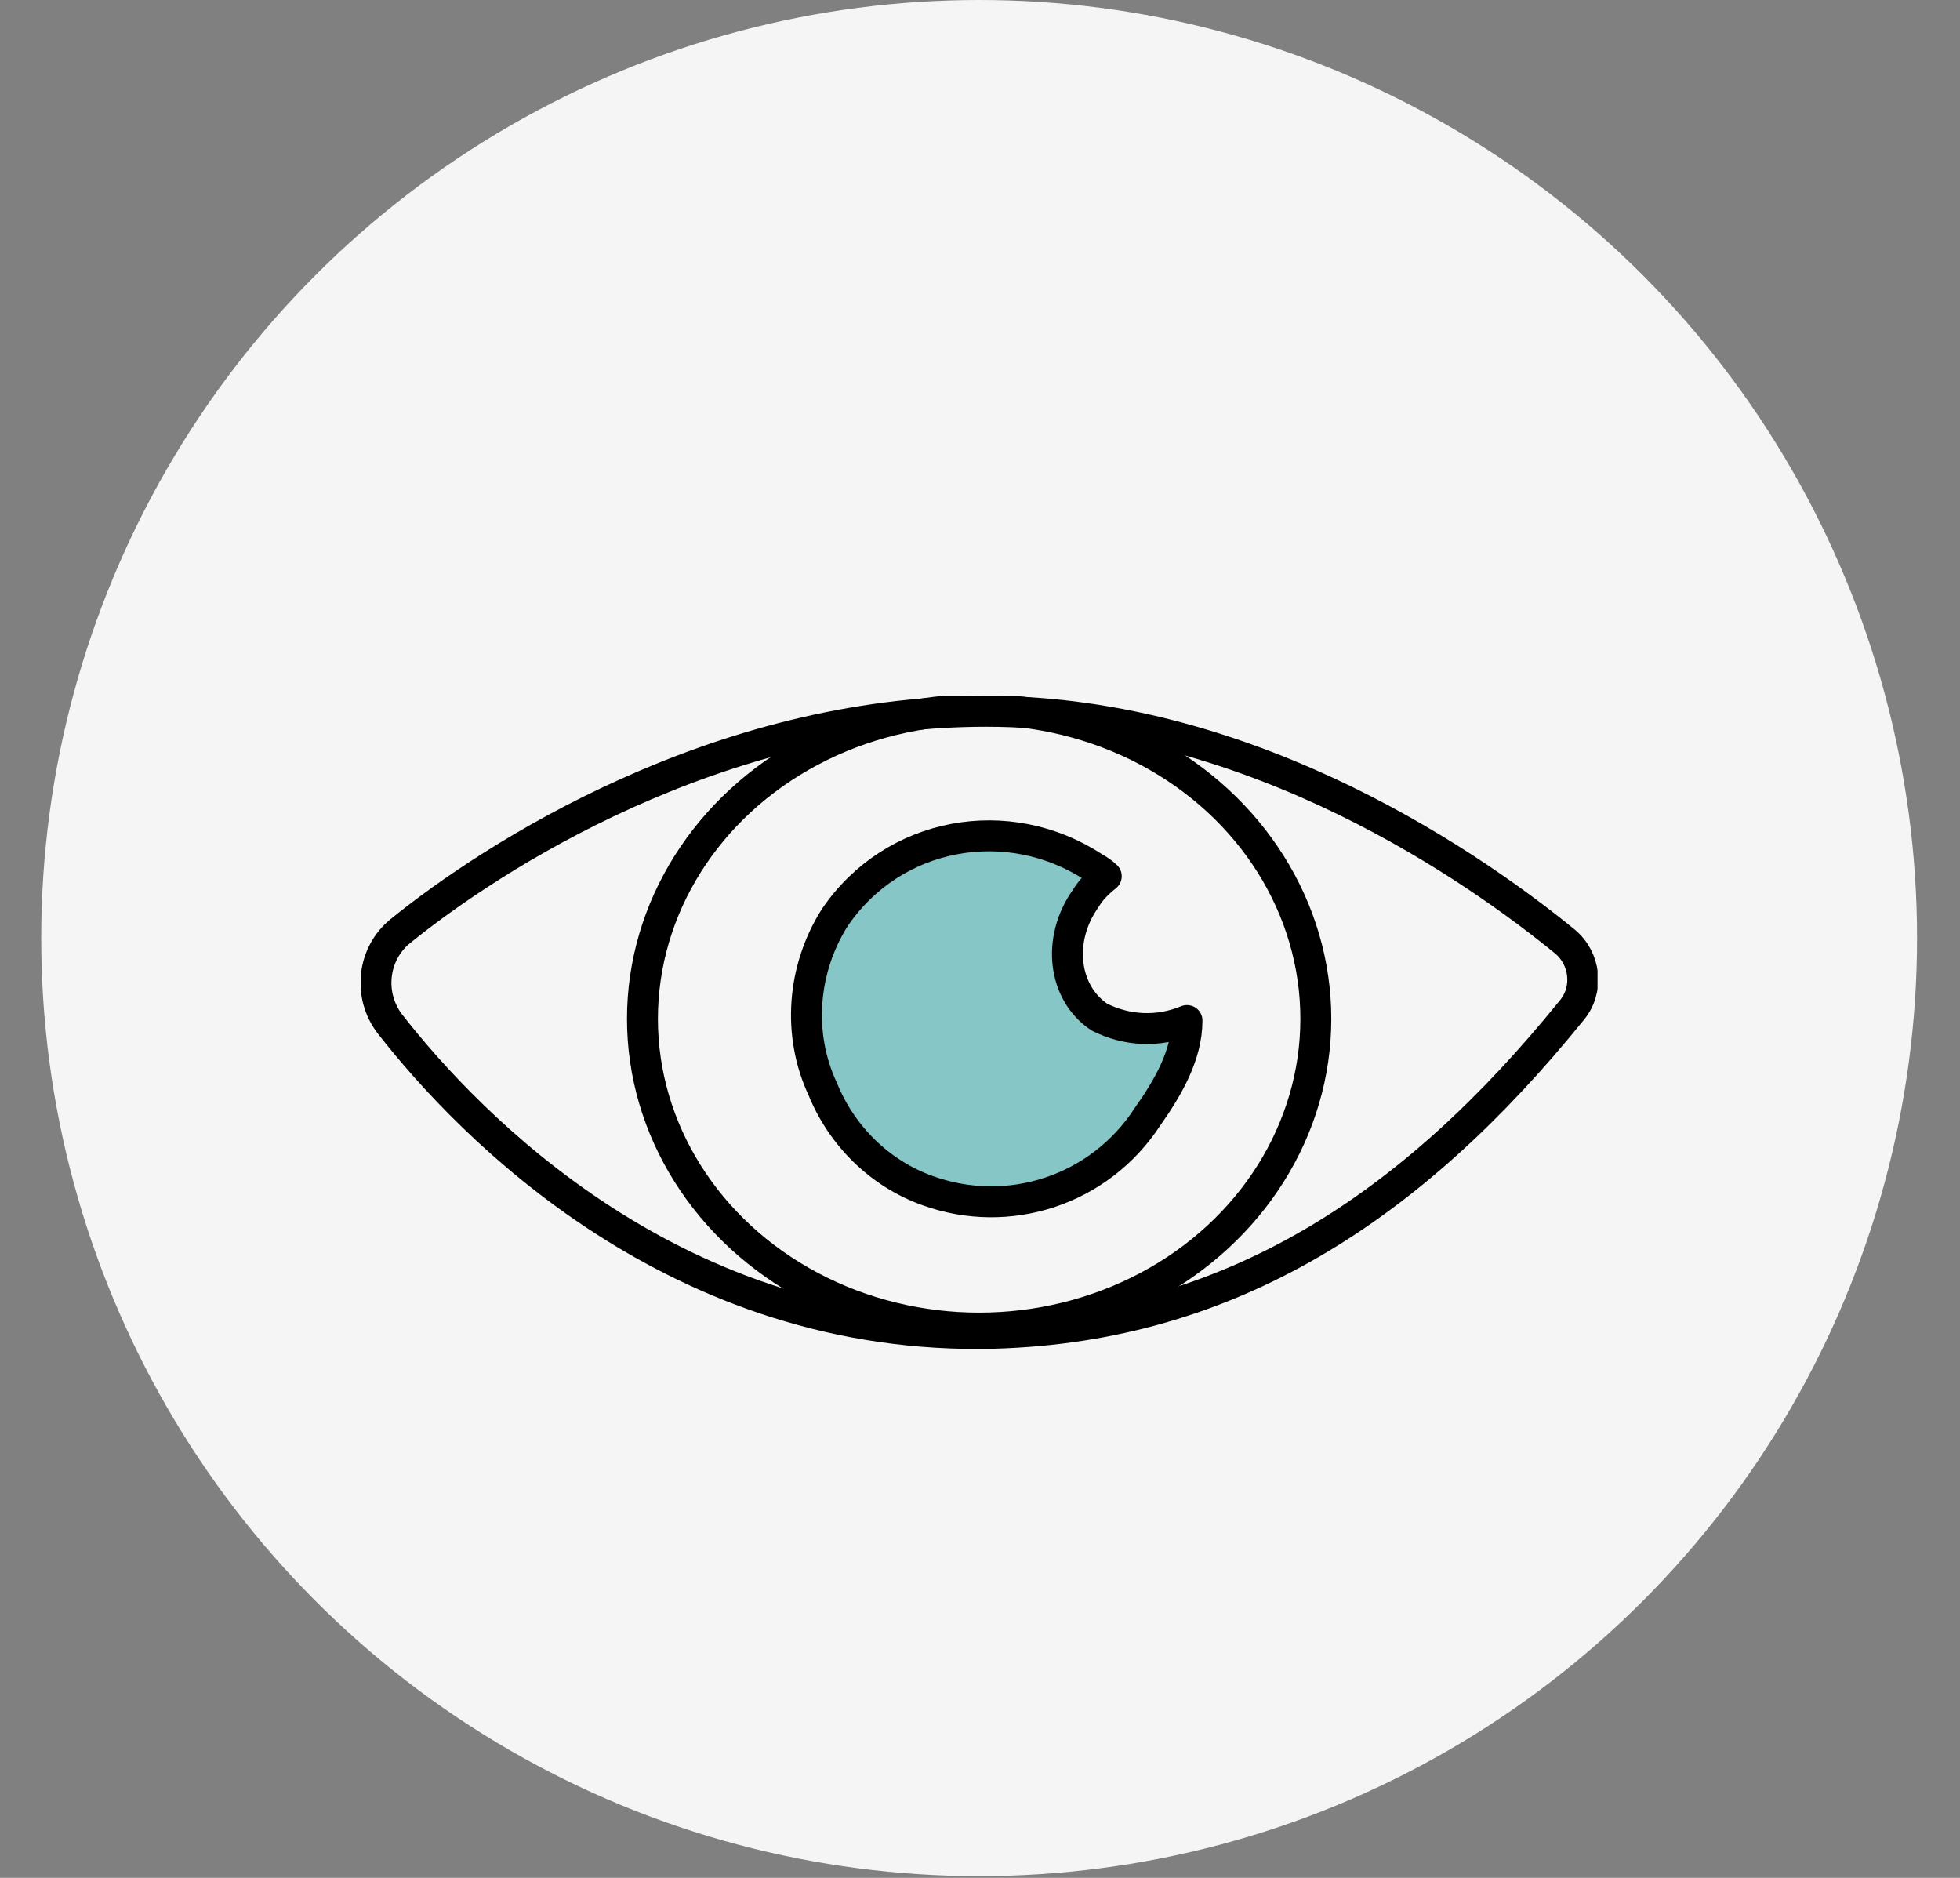
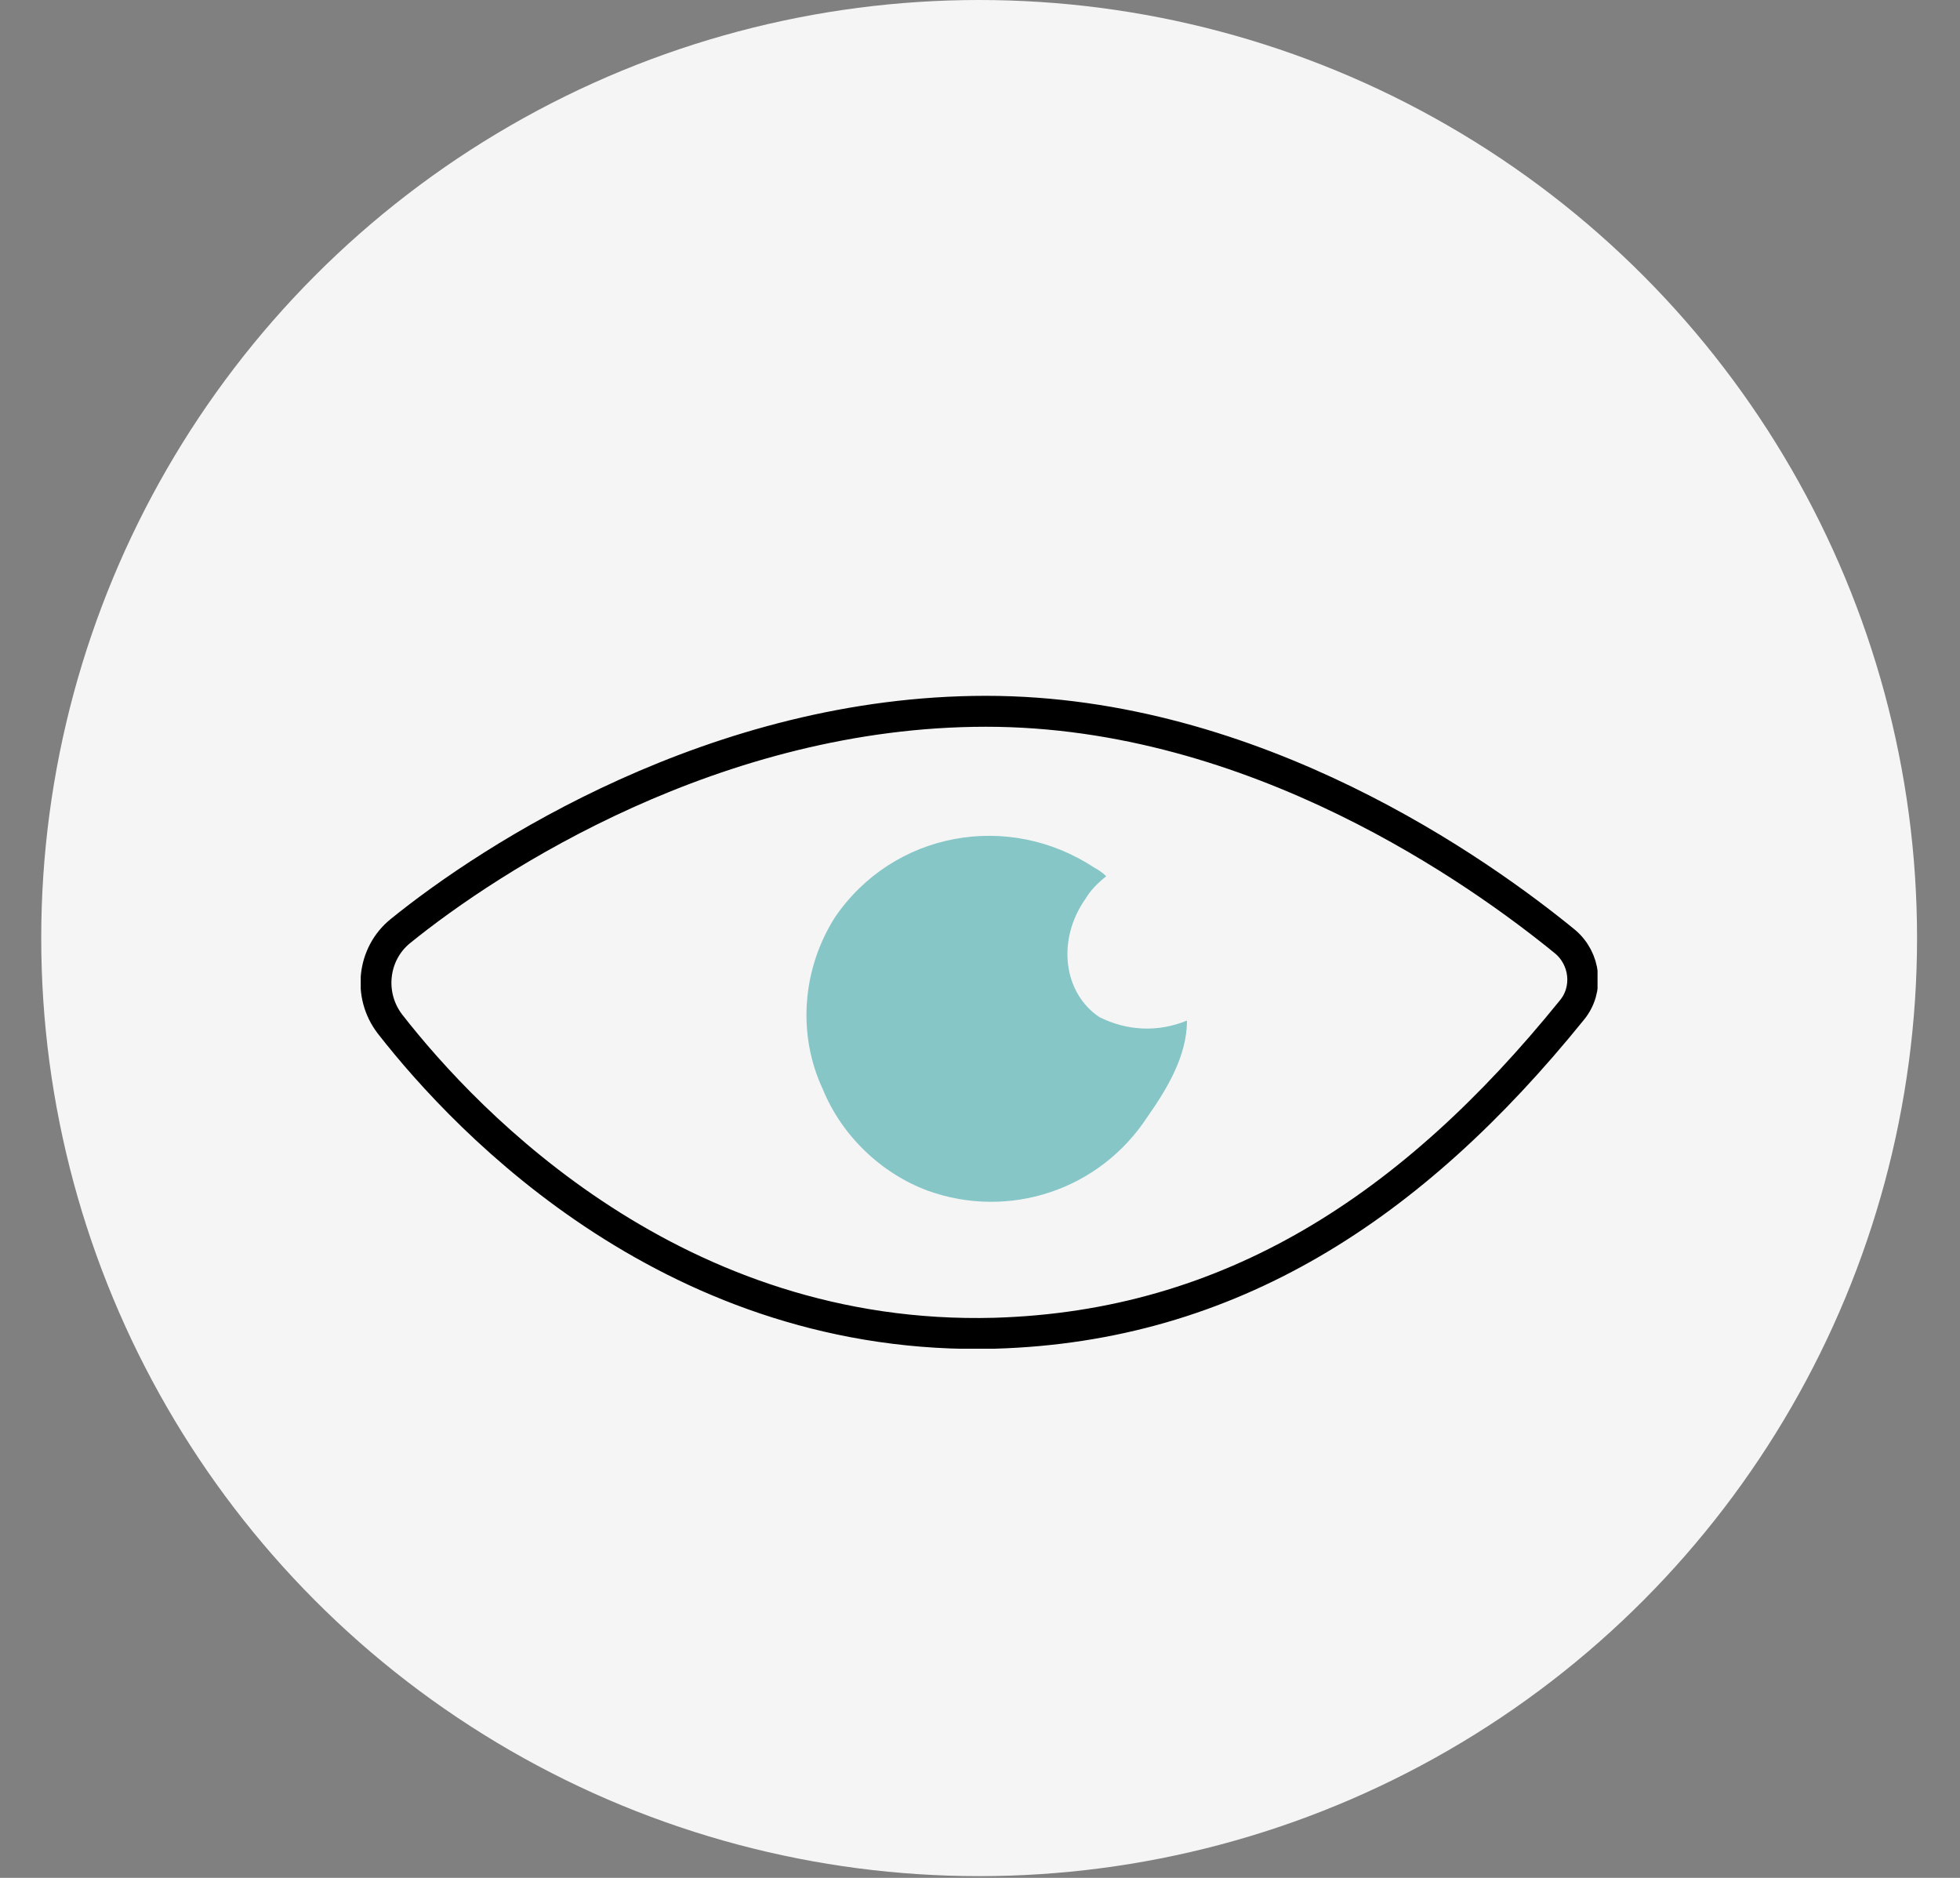
<svg xmlns="http://www.w3.org/2000/svg" id="Layer_1" data-name="Layer 1" width="114.1" height="109.3" version="1.1" viewBox="0 0 114.1 109.3">
  <rect x="0" y="0" width="114.1" height="109.3" fill="#808080" stroke="none" />
  <defs>
    <style>
      .cls-1 {
        fill: #f5f5f5;
      }

      .cls-1, .cls-2, .cls-3 {
        stroke-width: 0px;
      }

      .cls-2, .cls-4 {
        fill: none;
      }

      .cls-4 {
        stroke: #000;
        stroke-linecap: round;
        stroke-linejoin: round;
        stroke-width: 1.8px;
      }

      .cls-5 {
        clip-path: url(#clippath);
      }

      .cls-3 {
        fill: #86c6c7;
      }
    </style>
    <clipPath id="clippath">
      <rect class="cls-2" x="21" y="40.5" width="72" height="38" />
    </clipPath>
  </defs>
  <circle class="cls-1" cx="57" cy="54.6" r="54.6" />
  <g id="Group_2027" data-name="Group 2027">
    <g class="cls-5">
      <g id="Group_2026" data-name="Group 2026">
        <path id="Path_1254" data-name="Path 1254" class="cls-3" d="M54,69.3c4.7,1.7,10,0,12.8-4.3,1.2-1.7,2.3-3.6,2.3-5.6-1.7.7-3.5.6-5.1-.2-2.1-1.4-2.5-4.5-.8-6.9.3-.5.7-.9,1.2-1.3-.2-.2-.5-.4-.7-.5-5-3.3-11.7-2.1-15.1,2.9-1.9,3-2.2,6.8-.7,10,1.1,2.7,3.4,4.9,6.1,5.9" />
-         <path id="Path_1255" data-name="Path 1255" class="cls-4" d="M54,69.3c4.7,1.7,10,0,12.8-4.3,1.2-1.7,2.3-3.6,2.3-5.6-1.7.7-3.5.6-5.1-.2-2.1-1.4-2.5-4.5-.8-6.9.3-.5.7-.9,1.2-1.3-.2-.2-.5-.4-.7-.5-5-3.3-11.7-2.1-15.1,2.9-1.9,3-2.2,6.8-.7,10,1.1,2.7,3.3,4.9,6.1,5.9Z" />
        <path id="Path_1256" data-name="Path 1256" class="cls-4" d="M91.5,58.8c1-1.2.8-3-.4-4-4.9-4-18-13.4-33.7-13.4s-28.8,8.5-34.1,12.8c-1.6,1.3-1.9,3.7-.6,5.4,4.6,5.9,16.7,18.5,35.2,18,13.7-.4,24.3-7.3,33.6-18.8Z" />
-         <ellipse id="Ellipse_90" data-name="Ellipse 90" class="cls-4" cx="57" cy="59.3" rx="19.6" ry="18" />
      </g>
    </g>
  </g>
</svg>